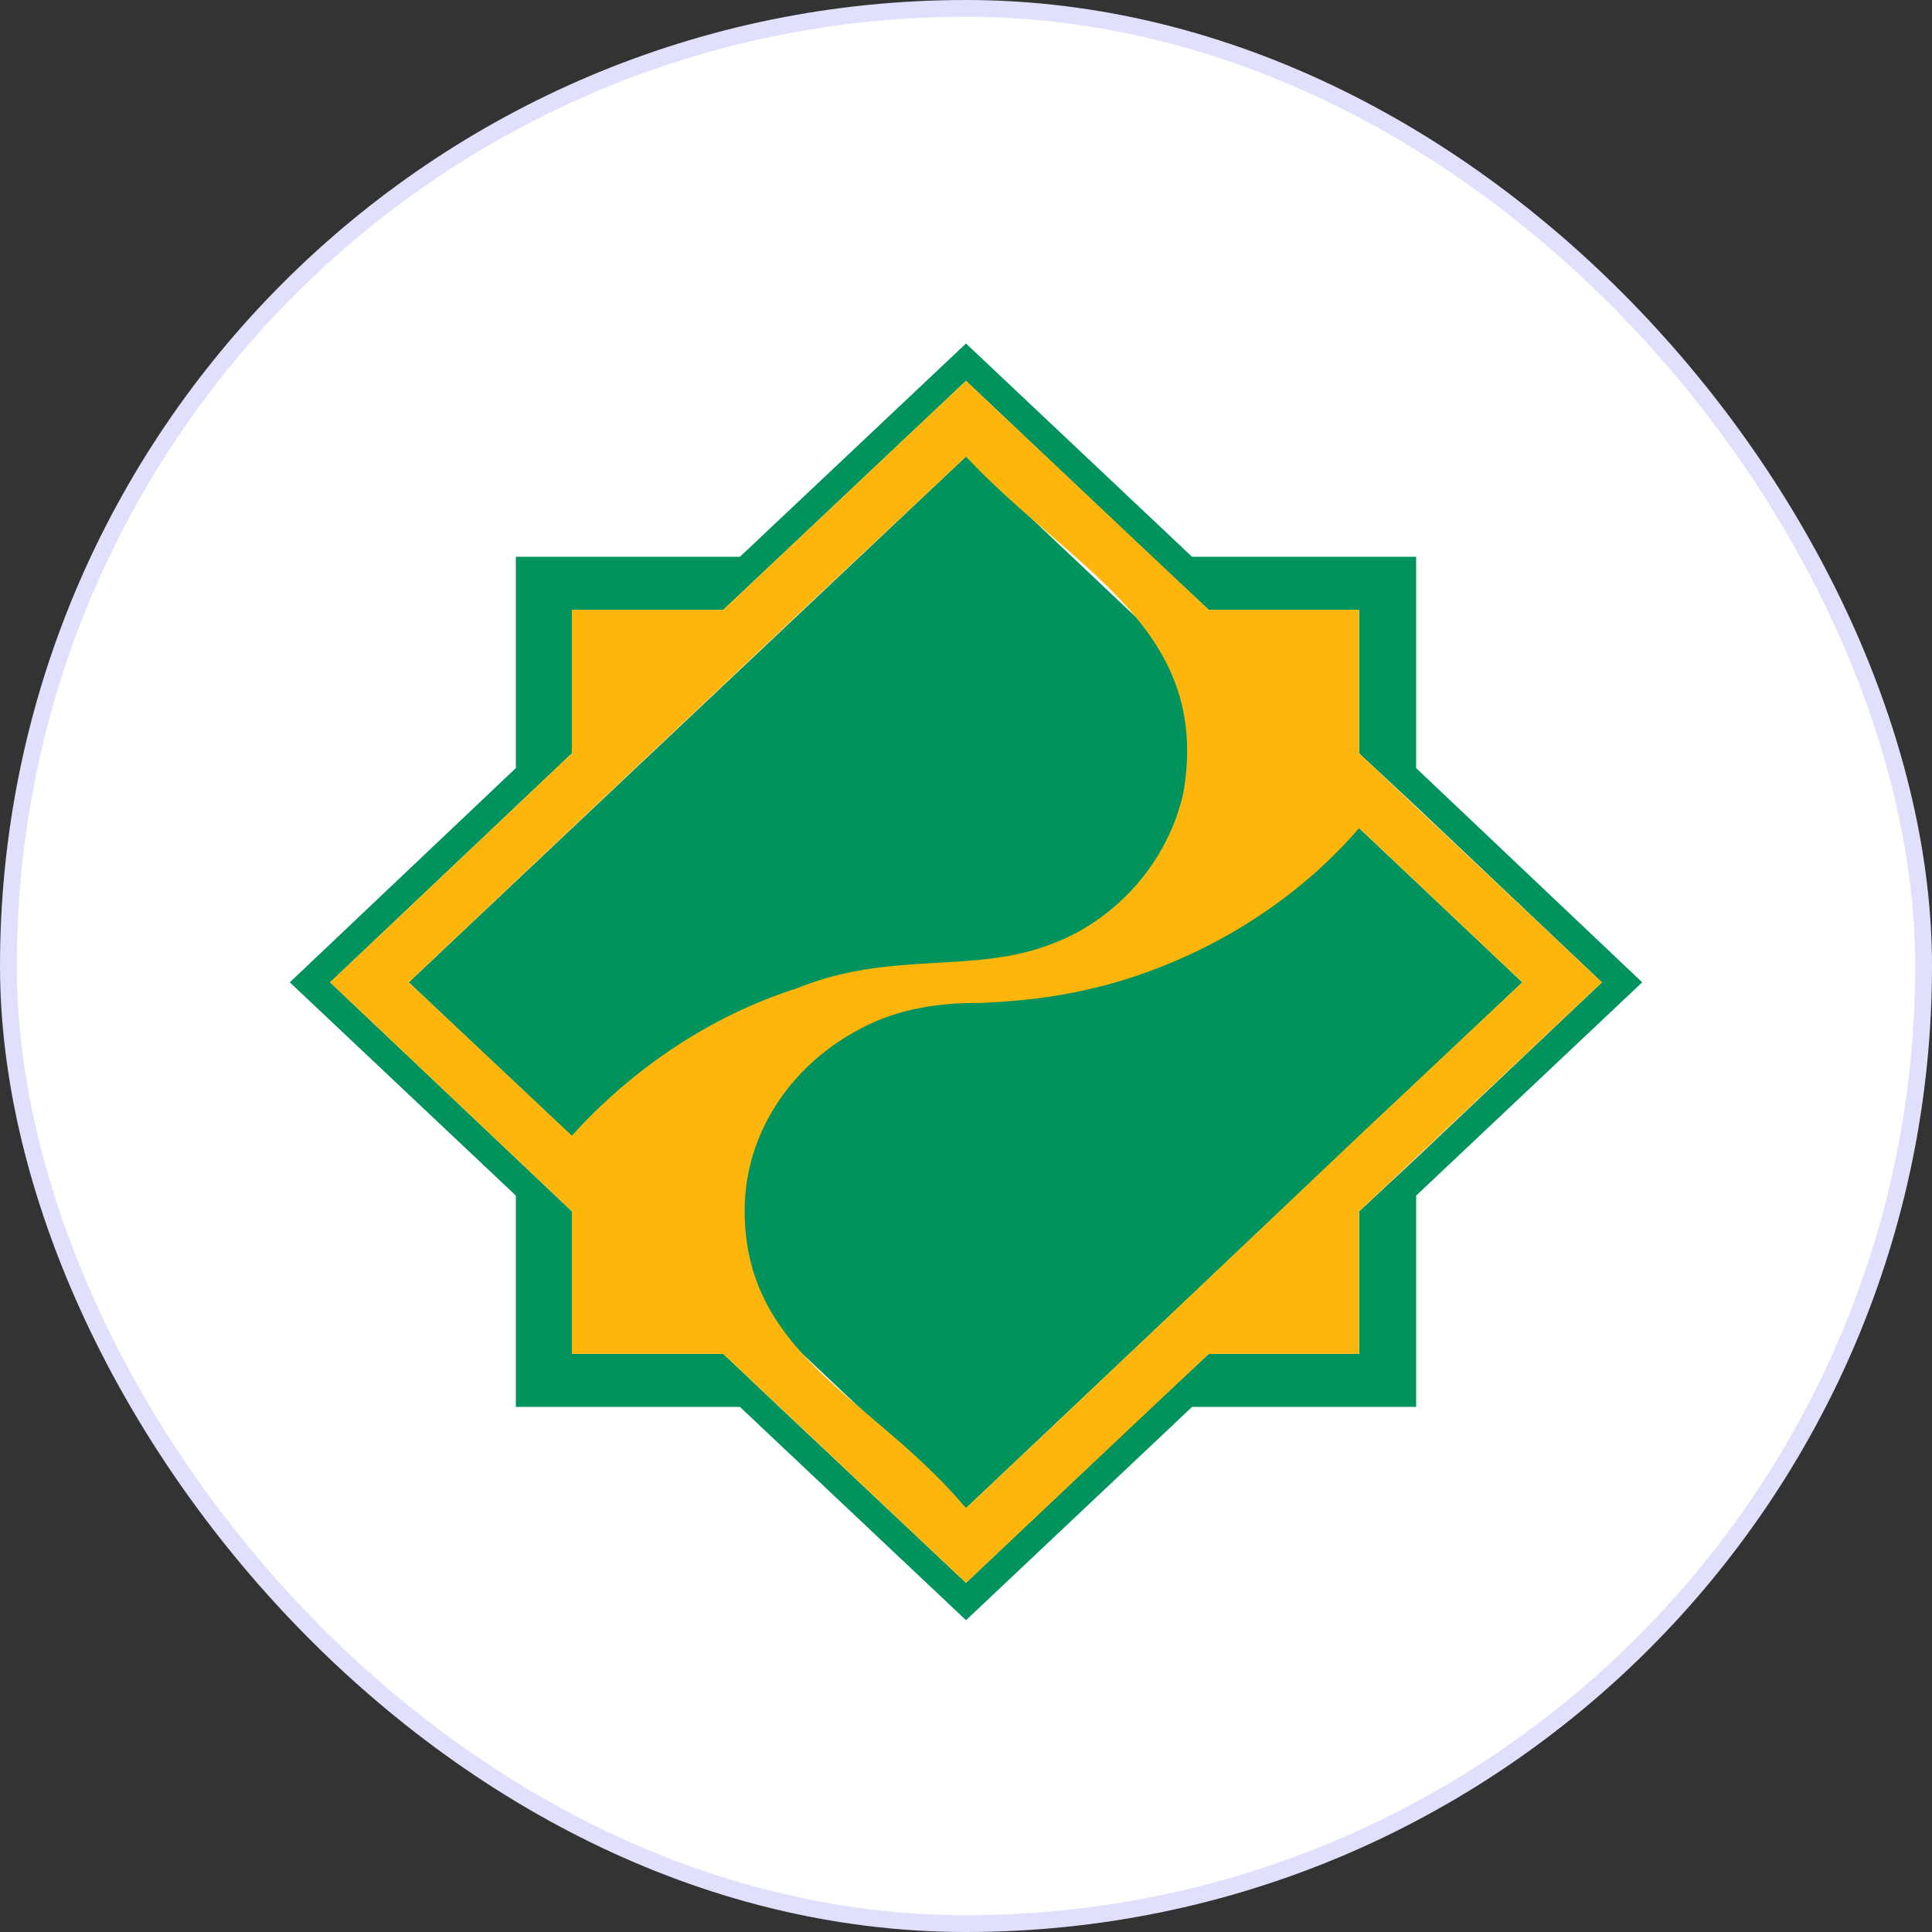
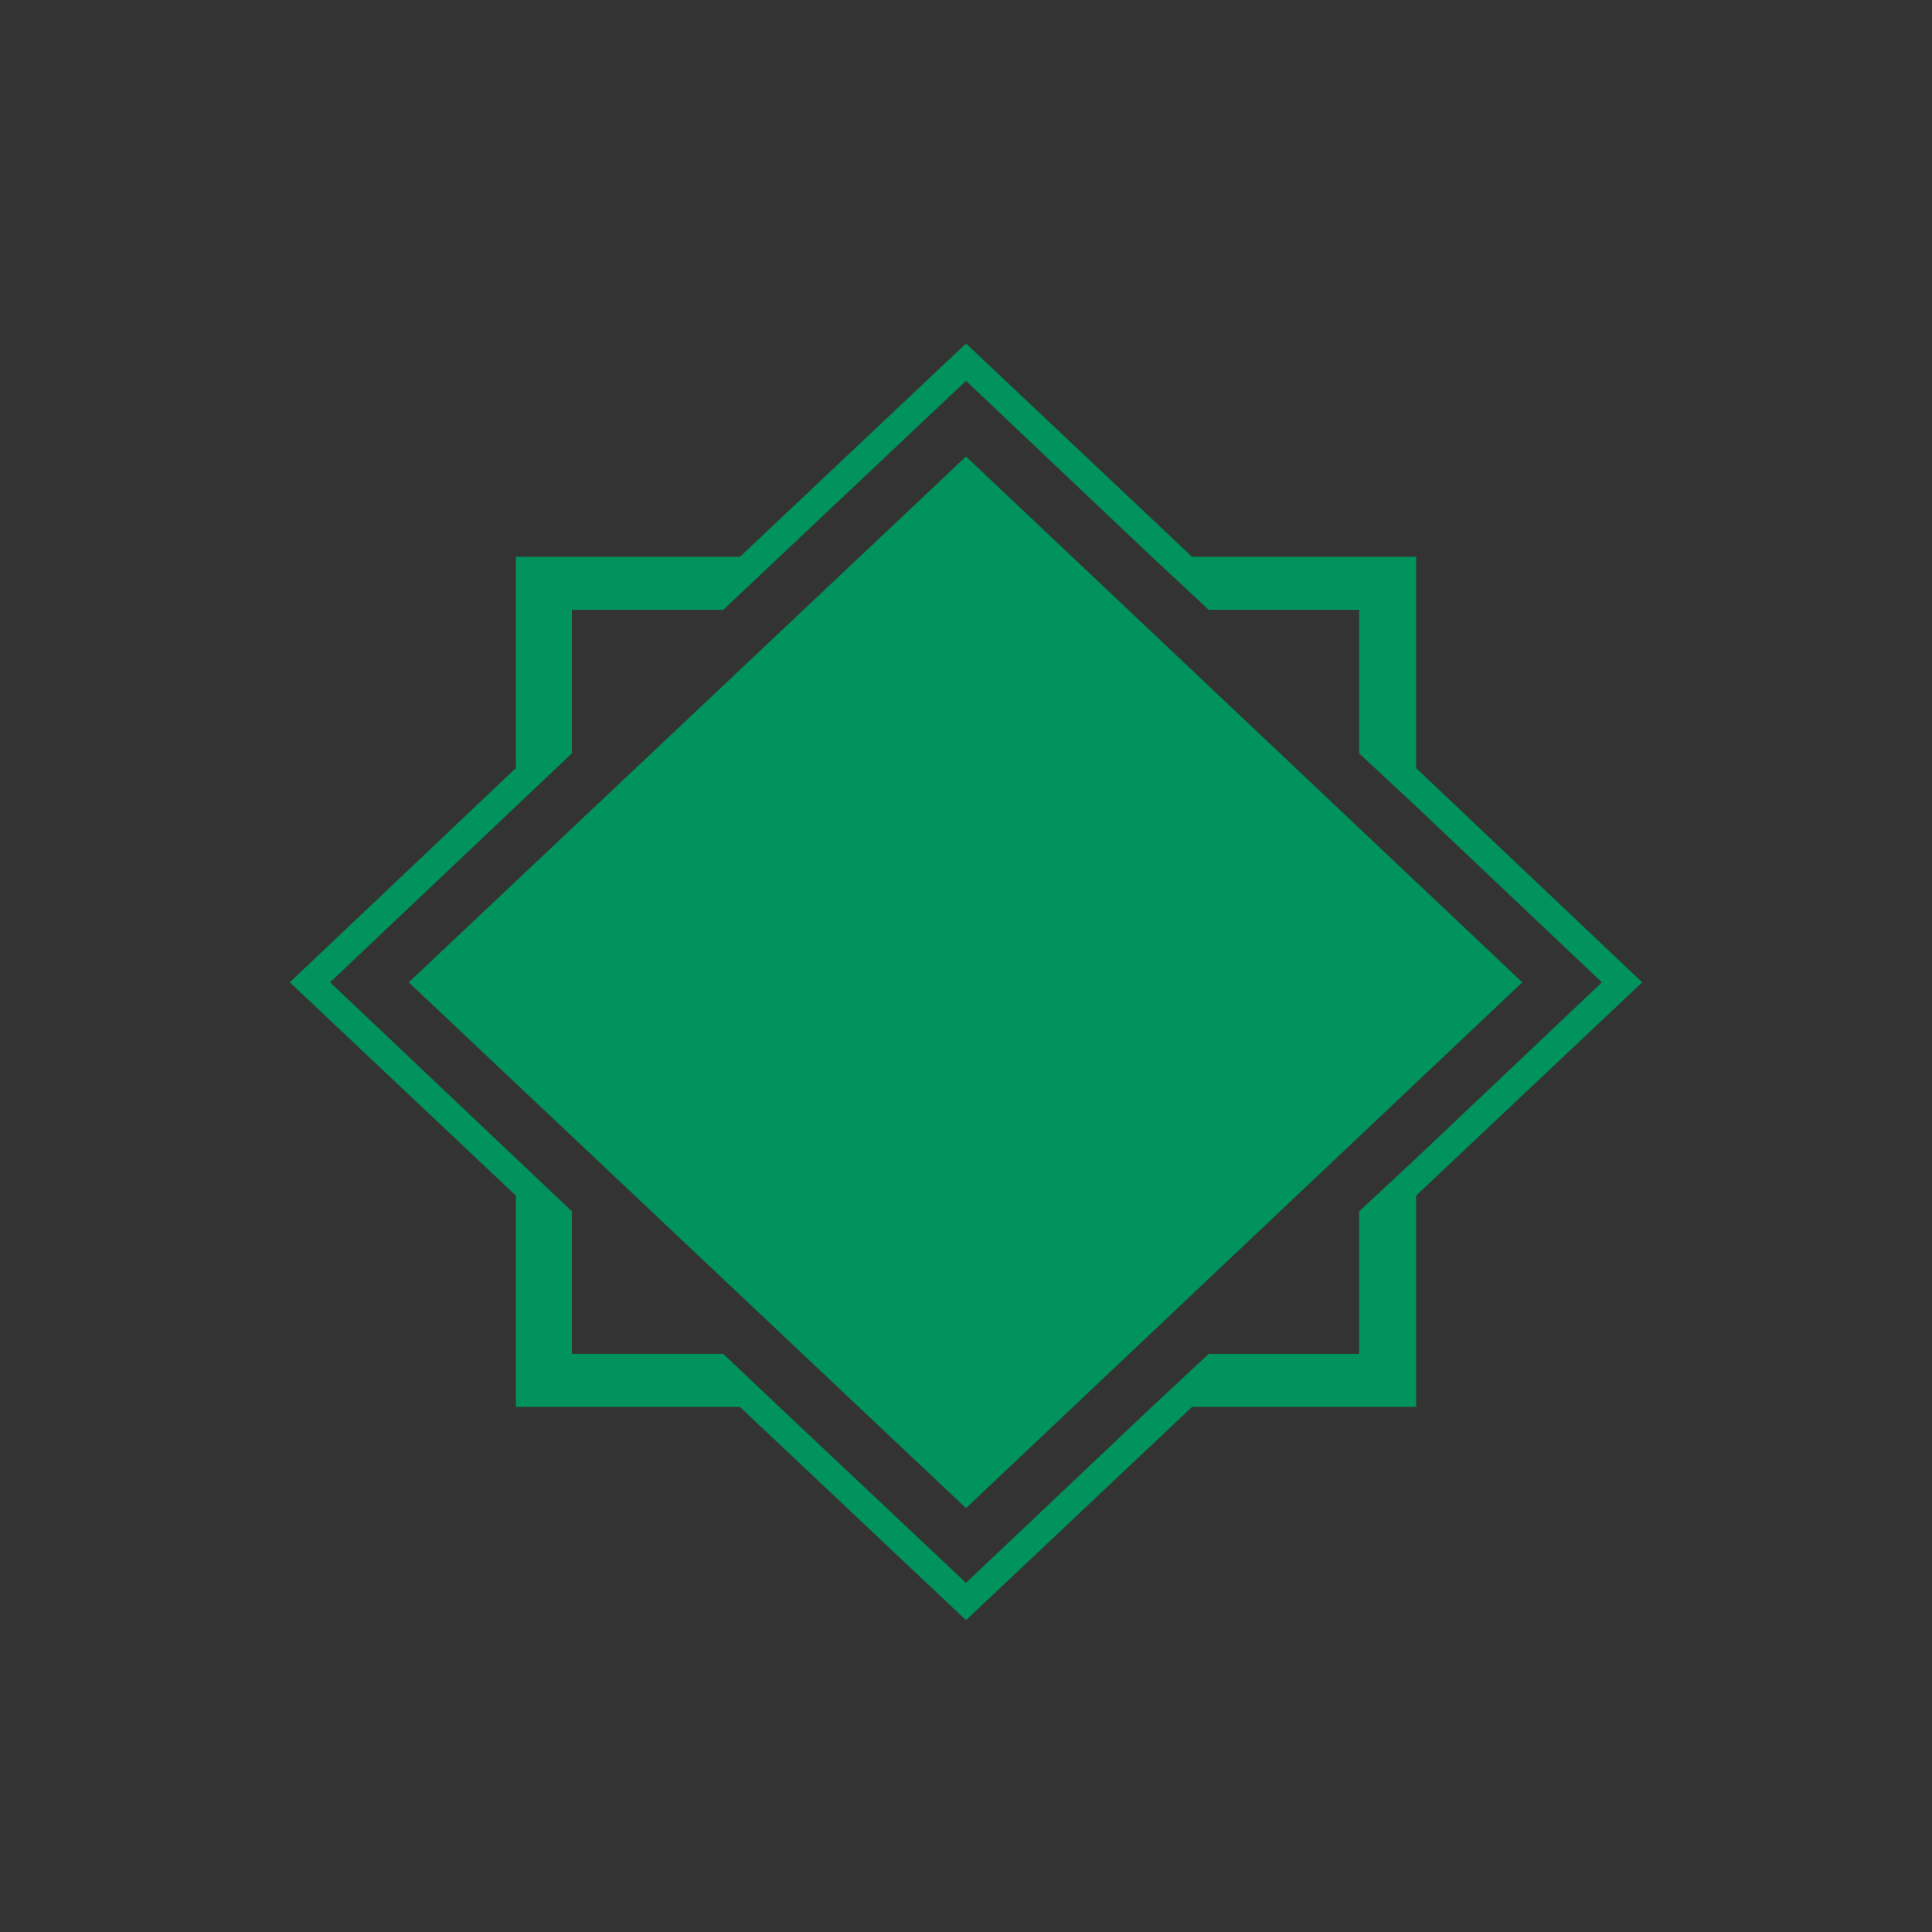
<svg xmlns="http://www.w3.org/2000/svg" width="115" height="115" viewBox="0 0 115 115" fill="none">
  <rect x="0" y="0" width="115" height="115" fill="#333333" stroke="none" />
-   <rect x="0.5" y="0.5" width="114" height="114" rx="57" fill="white" />
-   <rect x="0.5" y="0.5" width="114" height="114" rx="57" stroke="#E0E0FC" />
  <path fill-rule="evenodd" clip-rule="evenodd" d="M43.05 36.301H34.04V44.843L19.649 58.471L34.04 72.102V80.585H43.05L46.384 83.744L57.5 94.216L68.557 83.747L71.95 80.588H80.901V72.105L84.294 68.946L95.351 58.474L84.294 48.002L80.901 44.843V36.301H71.95L68.557 33.142L57.5 22.67L43.05 36.301ZM30.706 33.142H44.044L57.5 20.447L70.956 33.142H84.294V45.72L97.75 58.472L84.294 71.167V83.745H70.956L57.5 96.44L44.044 83.745H30.706V71.167L17.25 58.472L30.706 45.718V33.14V33.142ZM24.329 58.472L57.5 27.173L90.613 58.472L57.5 89.771L24.329 58.472Z" fill="#00935D" />
-   <path fill-rule="evenodd" clip-rule="evenodd" d="M80.9 49.289C77.203 53.579 72.203 56.697 66.801 58.357C63.871 59.228 61.421 59.558 58.377 59.702C55.937 59.668 53.407 60.047 51.239 61.223C47.329 63.244 44.553 67.059 44.336 71.52C43.989 80.615 51.957 83.129 57.499 89.773L67.211 80.588L80.9 67.6L90.612 58.474L80.9 49.289ZM34.039 67.6C37.657 63.599 42.29 60.47 47.437 58.825C53.09 56.538 57.893 58.014 62.589 56.192C66.472 54.749 69.512 51.288 70.428 47.241C72.191 37.303 63.694 33.834 57.499 27.175L47.788 36.301L34.039 49.287L24.328 58.472L34.039 67.598V67.6ZM19.648 58.472L34.039 44.841V36.299H43.049L57.499 22.668L71.949 36.299H80.9V44.841L95.35 58.472L80.9 72.103V80.586H71.949L57.499 94.217L43.049 80.586H34.039V72.103L19.648 58.474V58.472Z" fill="#FEB60C" />
</svg>